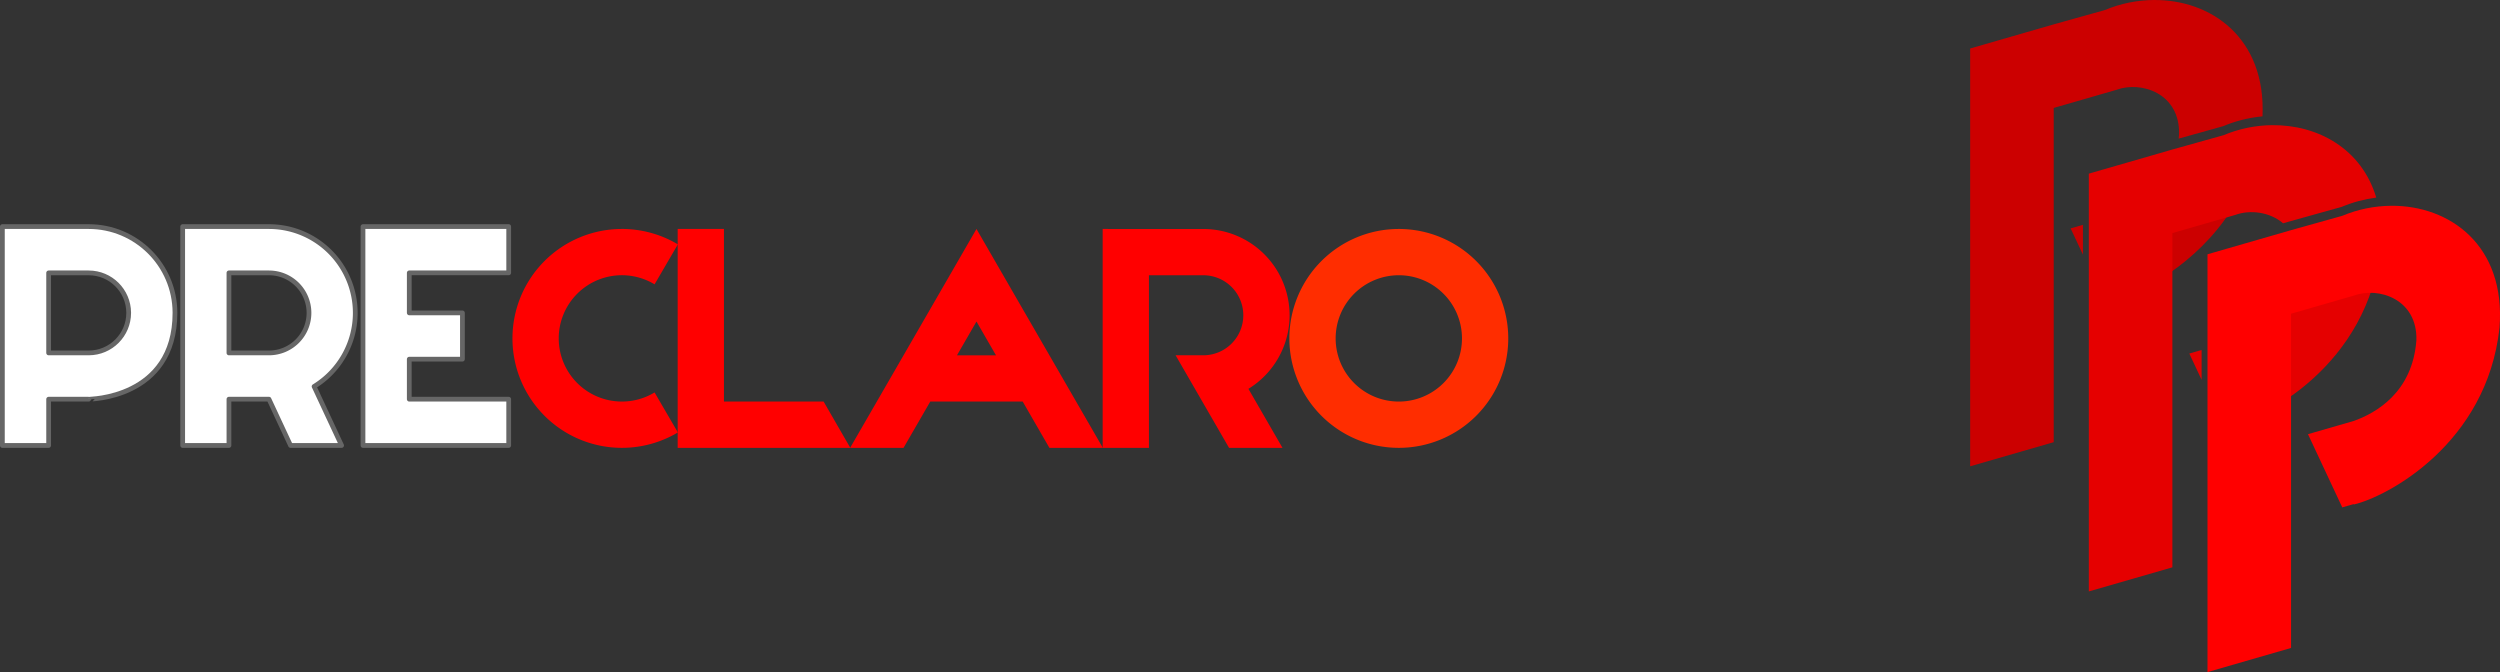
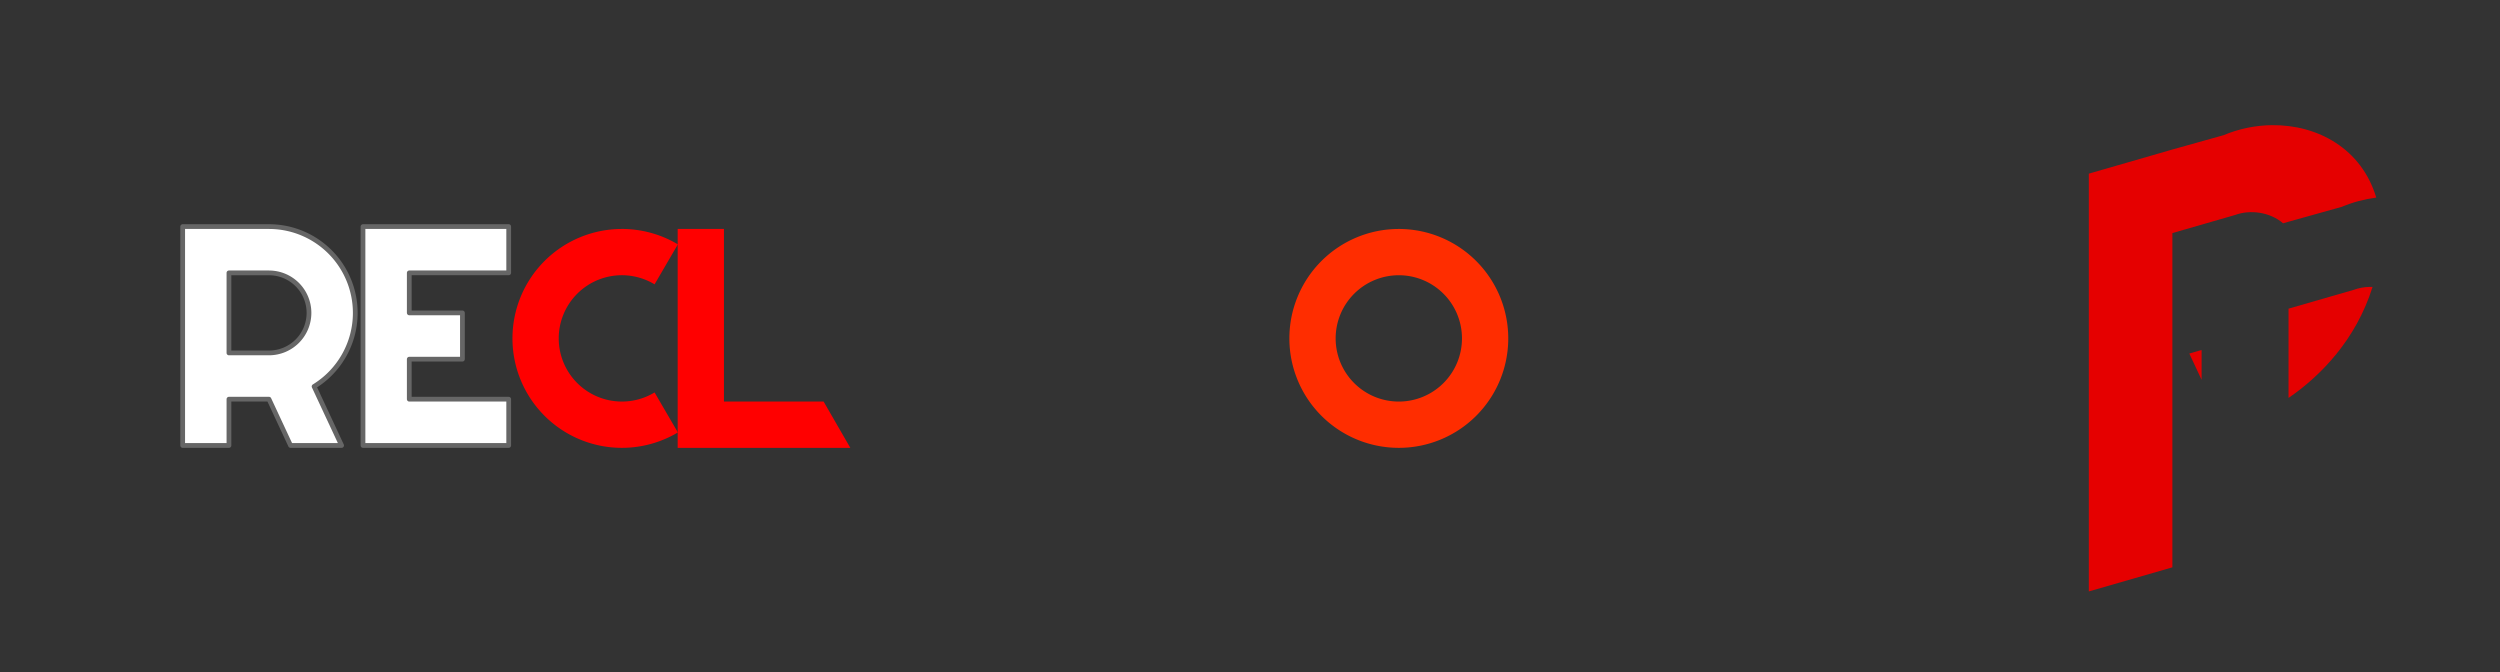
<svg xmlns="http://www.w3.org/2000/svg" width="202.179mm" height="54.351mm" viewBox="0 0 202.179 54.351" version="1.1" id="svg8">
  <rect x="0" y="0" width="202.179" height="54.351" fill="#333333" stroke="none" />
  <defs id="defs2" />
  <g id="layer1" transform="translate(-36.323,-508.973)">
    <g id="g9886-1" transform="translate(20.732,112.251)">
-       <path id="path3705-2-34-9-9-0-8" style="display:inline;fill:#cc0000;fill-opacity:1;stroke:#000000;stroke-width:0;stroke-linecap:butt;stroke-linejoin:miter;stroke-miterlimit:4;stroke-dasharray:none;stroke-opacity:1" d="m 189.754,396.722 c -1.331,0.013 -2.679,0.284 -3.936,0.812 l -4.14,1.159 -6.757,1.951 v 33.788 l 6.757,-1.951 v -27.03 l 5.068,-1.463 c 2.019,-0.746 5.162,0.292 5.068,3.605 -0.008,0.115 -0.02,0.228 -0.032,0.34 l 3.596,-1.006 c 1.021,-0.429 2.101,-0.693 3.184,-0.795 0.288,-6.349 -4.161,-9.454 -8.808,-9.409 z m 6.273,17.009 -4.957,1.431 v 3.621 c 1.705,-1.169 3.527,-2.832 4.957,-5.052 z m -11.987,1.174 -0.994,0.287 0.994,2.123 z" />
      <path id="path3705-2-34-9-9-7-1-0" style="display:inline;fill:#e50000;fill-opacity:1;stroke:#000000;stroke-width:0;stroke-linecap:butt;stroke-linejoin:miter;stroke-miterlimit:4;stroke-dasharray:none;stroke-opacity:1" d="m 199.351,406.843 c -1.331,0.013 -2.679,0.284 -3.936,0.812 l -4.14,1.159 -6.757,1.951 v 33.788 l 6.757,-1.951 v -27.03 l 5.068,-1.463 c 1.203,-0.445 2.805,-0.255 3.884,0.672 l 0.44,-0.127 4.307,-1.205 c 0.896,-0.376 1.837,-0.624 2.787,-0.749 -1.181,-3.955 -4.734,-5.891 -8.41,-5.855 z m 7.864,13.081 c -0.446,0.012 -0.881,0.092 -1.275,0.238 l -5.273,1.522 v 7.22 c 2.592,-1.777 5.456,-4.698 6.797,-8.979 -0.083,-0.003 -0.167,-0.003 -0.249,-0.001 z m -13.578,5.102 -0.994,0.287 0.994,2.123 z" />
-       <path id="path3705-2-34-9-9-7-3-9-8" style="display:inline;fill:#ff0000;fill-opacity:1;stroke:#000000;stroke-width:0;stroke-linecap:butt;stroke-linejoin:miter;stroke-miterlimit:4;stroke-dasharray:none;stroke-opacity:1" d="m 208.948,413.364 c -1.331,0.013 -2.679,0.284 -3.936,0.812 l -4.14,1.159 -6.757,1.951 v 33.788 l 6.757,-1.951 v -27.03 l 5.068,-1.463 c 2.019,-0.746 5.162,0.292 5.068,3.605 -0.307,4.225 -3.292,5.902 -5.068,6.531 l -3.7,1.068 2.773,5.921 0.928,-0.268 v 0.036 c 2.683,-0.62 10.777,-4.899 11.789,-14.301 0.523,-6.652 -4.026,-9.904 -8.781,-9.858 z" />
    </g>
    <g id="g12186-8-5" transform="matrix(1.28,0,0,1.28,-15.979,139.24)">
      <path id="rect1011-0-5-04-6-7-1-7-5" style="fill:#ffffff;fill-opacity:1;fill-rule:evenodd;stroke:#666666;stroke-width:0.3;stroke-linecap:round;stroke-linejoin:round;stroke-miterlimit:4;stroke-dasharray:none;stroke-opacity:1;paint-order:fill markers stroke;stop-color:#000000" d="m 52.403,303.17 v 13.829 h 2.923 v -2.924 h 2.529 l 1.363,2.924 h 3.226 l -1.739,-3.728 a 5.452,5.452 0 0 0 2.602,-4.648 v -0.033 a 5.452,5.452 0 0 0 -5.452,-5.42 h -2.529 z m 2.923,2.924 h 2.529 v 5.2e-4 a 2.528,2.528 0 0 1 2.528,2.513 v 0.015 a 2.528,2.528 0 0 1 -2.525,2.529 2.528,2.528 0 0 1 -0.003,0 h -2.529 z" />
-       <path id="rect1011-0-5-04-6-7-0-4-7-6" style="fill:#ffffff;fill-opacity:1;fill-rule:evenodd;stroke:#666666;stroke-width:0.3;stroke-linecap:round;stroke-linejoin:round;stroke-miterlimit:4;stroke-dasharray:none;stroke-opacity:1;paint-order:fill markers stroke;stop-color:#000000" d="m 41.011,303.17 v 13.829 h 2.923 v -2.924 h 2.529 c 0,-1.4e-4 5.45,-1.4e-4 5.452,-5.452 v -0.033 c -0.018,-2.999 -2.454,-5.42 -5.452,-5.42 h -2.529 z m 2.923,2.924 h 2.529 v 5.2e-4 c 1.39,2.4e-4 2.519,1.123 2.528,2.513 v 0.015 c 1e-5,1.395 -1.13,2.527 -2.525,2.529 h -0.003 -2.529 z" />
      <path id="rect1011-0-5-0-7-5-6-2" style="fill:#ffffff;fill-opacity:1;fill-rule:evenodd;stroke:#666666;stroke-width:0.3;stroke-linecap:round;stroke-linejoin:round;stroke-miterlimit:4;stroke-dasharray:none;stroke-opacity:1;paint-order:fill markers stroke;stop-color:#000000" d="m 63.795,303.17 v 5.452 2.924 5.453 h 1.958 0.966 6.282 v -2.924 h -6.282 v -2.529 h 3.358 v -2.924 h -3.358 v -2.529 h 6.282 v -2.924 h -6.282 z" />
-       <path id="rect1011-7-8-5-1-5-53-9-2" style="fill:#ff0000;fill-opacity:1;fill-rule:evenodd;stroke:#4d4d4d;stroke-width:0;stroke-linecap:round;stroke-linejoin:round;stroke-miterlimit:4;stroke-dasharray:none;paint-order:fill markers stroke;stop-color:#000000" d="m 102.556,303.32 c 0,0 -4.416,7.65 -7.984,13.829 h 3.376 l 1.688,-2.924 h 5.839 l 1.688,2.924 h 3.377 c -3.339,-5.783 -7.985,-13.829 -7.985,-13.829 z m 0,5.848 1.232,2.134 h -2.464 z" />
-       <path id="path1810-1-5-2-0-7" style="fill:#ff0000;fill-opacity:1;fill-rule:evenodd;stroke:#ffffff;stroke-width:0;stroke-linecap:round;stroke-linejoin:round;stroke-miterlimit:4;stroke-dasharray:none;paint-order:markers fill stroke;stop-color:#000000" d="m 110.528,303.32 v 13.829 h 2.924 v -10.905 h 3.434 v 5.2e-4 a 2.528,2.528 0 0 1 2.528,2.513 v 0.015 a 2.528,2.528 0 0 1 -2.524,2.529 2.528,2.528 0 0 1 -0.004,0 h -1.749 l 3.376,5.848 h 3.377 l -2.153,-3.728 a 5.452,5.452 0 0 0 2.602,-4.648 l -5.2e-4,-0.033 a 5.452,5.452 0 0 0 -5.451,-5.419 v -5.1e-4 h -3.434 -5.2e-4 z" />
      <path id="rect1011-7-8-5-1-5-4-3-6-7-0" style="fill:#ff0000;fill-opacity:1;fill-rule:evenodd;stroke:#4d4d4d;stroke-width:0;stroke-linecap:round;stroke-linejoin:round;stroke-miterlimit:4;stroke-dasharray:none;paint-order:fill markers stroke;stop-color:#000000" d="m 83.677,303.32 v 10.905 2.924 h 2.924 7.984 l -1.688,-2.924 h -6.296 v -10.905 z" />
      <path id="path1102-4-1-9-2" style="fill:#ff2d00;fill-opacity:1;fill-rule:evenodd;stroke:#4d4d4d;stroke-width:0;stroke-linecap:round;stroke-linejoin:round;paint-order:fill markers stroke;stop-color:#000000" d="m 129.208,303.32 a 6.914,6.914 0 0 0 -6.883,6.935 6.914,6.914 0 0 0 6.925,6.894 6.914,6.914 0 0 0 6.904,-6.915 l -5.1e-4,-0.041 a 6.914,6.914 0 0 0 -6.945,-6.873 z m 0.013,2.924 a 3.99,3.99 0 0 1 4.009,3.967 v 0.024 a 3.99,3.99 0 0 1 -3.984,3.99 3.99,3.99 0 0 1 -3.997,-3.978 3.99,3.99 0 0 1 3.972,-4.003 z" />
      <path id="path1102-7-9-8-2-6-2" style="fill:#ff0000;fill-opacity:1;fill-rule:evenodd;stroke:#4d4d4d;stroke-width:0;stroke-linecap:round;stroke-linejoin:round;paint-order:fill markers stroke;stop-color:#000000" d="m 80.122,303.32 a 6.914,6.914 0 0 0 -6.883,6.935 6.914,6.914 0 0 0 6.925,6.894 6.914,6.914 0 0 0 3.526,-0.973 l -5.1e-4,-0.002 -1.472,-2.525 a 3.99,3.99 0 0 1 -2.058,0.575 3.99,3.99 0 0 1 -3.997,-3.978 3.99,3.99 0 0 1 3.972,-4.003 3.99,3.99 0 0 1 2.083,0.576 l 1.471,-2.523 0.002,-0.003 a 6.914,6.914 0 0 0 -3.568,-0.974 z" />
    </g>
  </g>
</svg>